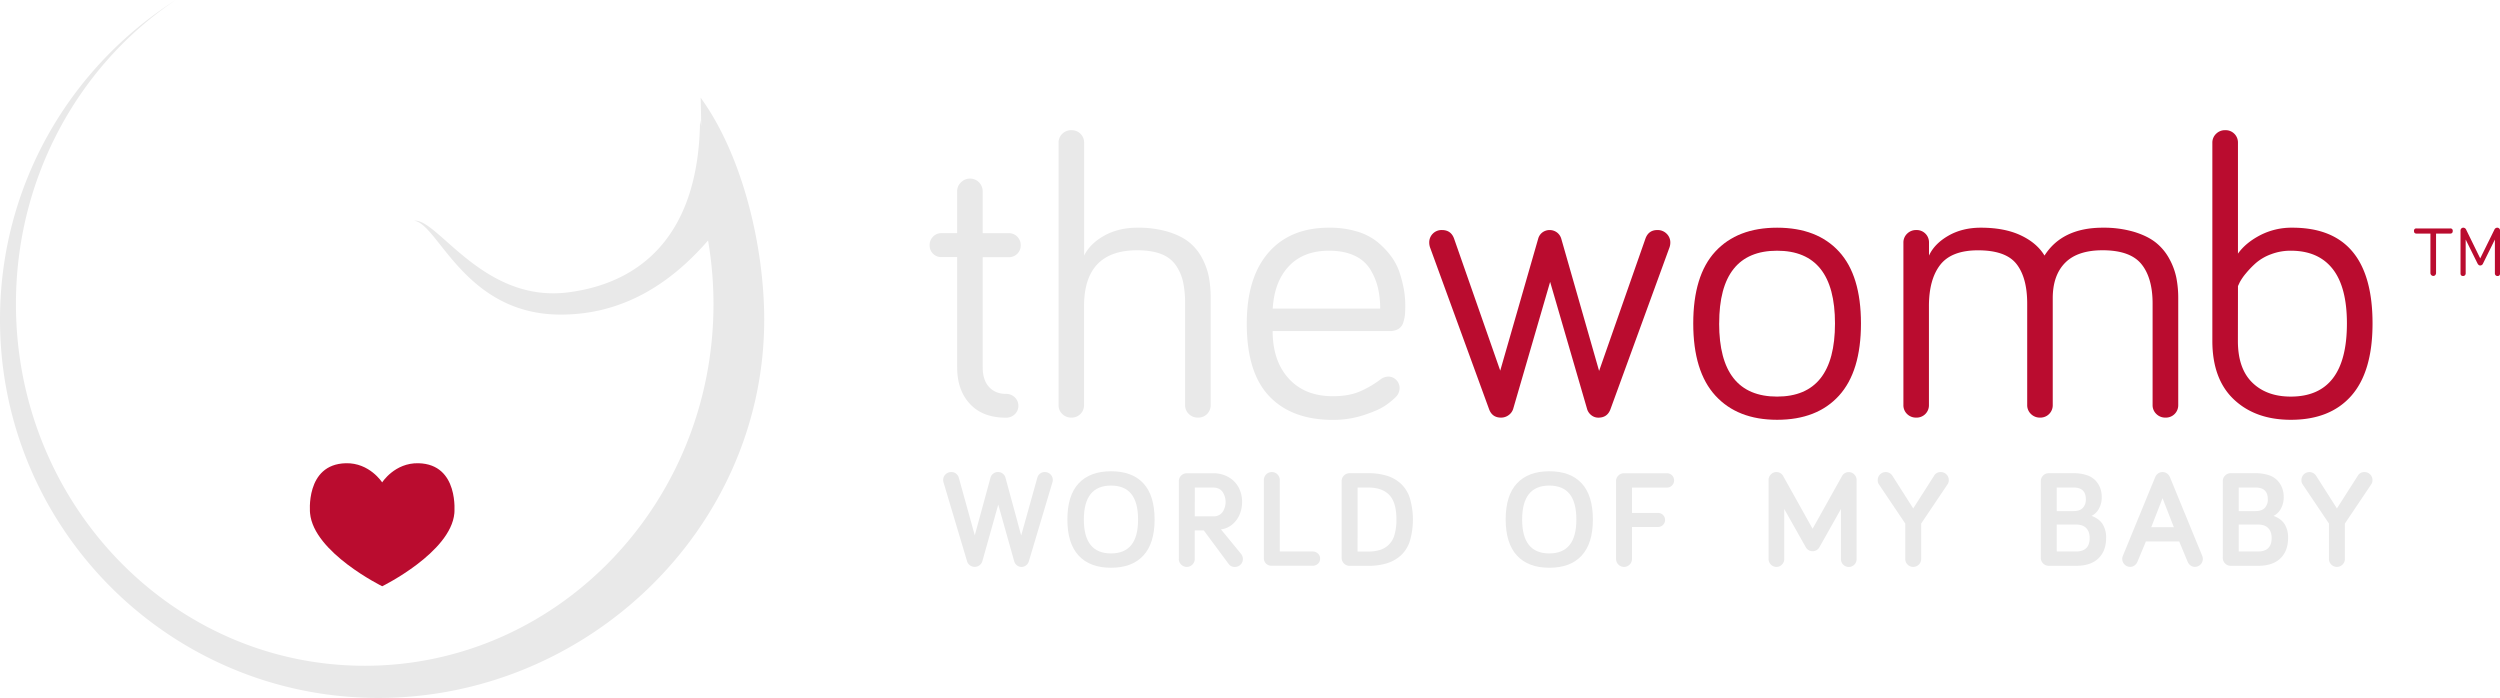
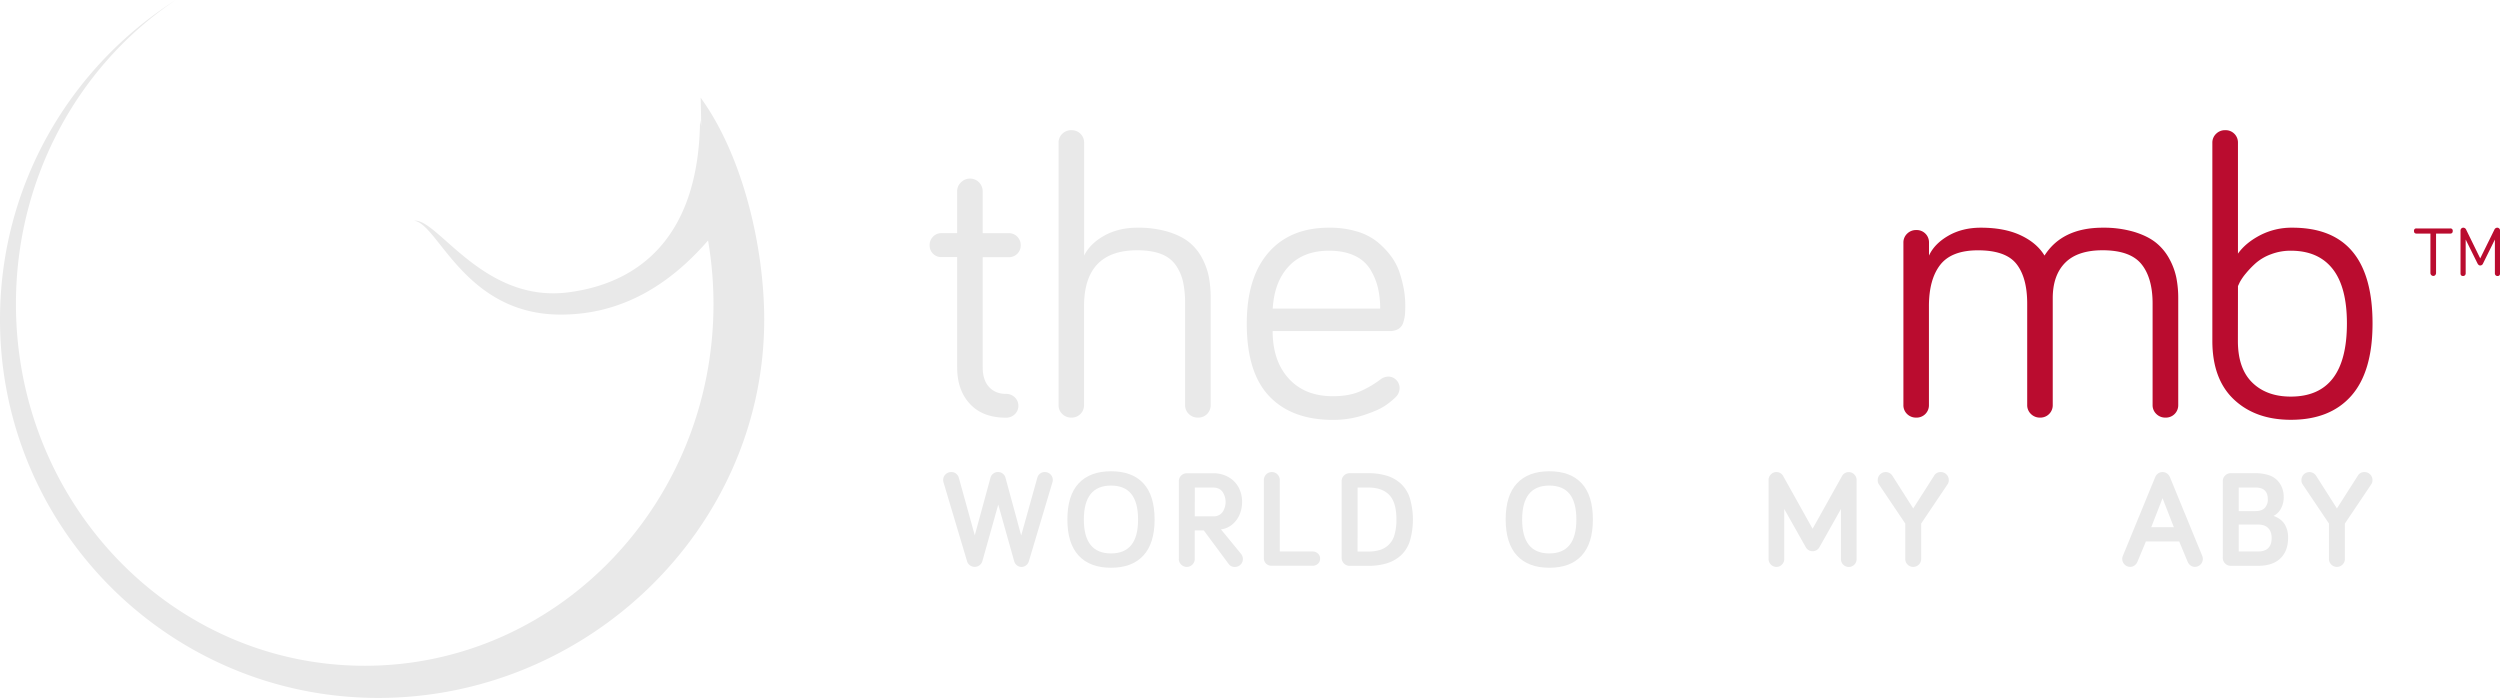
<svg xmlns="http://www.w3.org/2000/svg" viewBox="0 0 1993.48 556.52">
  <path d="M558.71,77.91s.3,11,.44,22.57L558.21,96c-.87,92.93-48.51,129.83-105,137.11-68.13,8.8-104.35-59.32-123.07-57.12,19.27,2.2,40.2,74.87,117,74.87,49.07,0,87.14-24.17,117.46-59.11a300.19,300.19,0,0,1,4.33,50.73c0,159.28-124.51,288.4-278.1,288.4S12.71,401.71,12.71,242.43C12.71,140.74,63.47,51.35,140.14,0,55.91,53.52,0,147.64,0,254.83,0,421.45,135.07,556.52,301.7,556.52S609.38,421.45,609.38,254.83C609.38,196.88,592.31,124.17,558.71,77.91Z" style="fill:#e9e9e9" />
-   <path d="M333.73,369.38c-19-.49-29,15.28-29,15.28s-10.05-15.77-29-15.28c-32.63.82-28.5,39.85-28.5,39.85,2.89,31.39,57.54,58.24,57.54,58.24s54.65-26.85,57.54-58.24C362.23,409.23,366.36,370.2,333.73,369.38Z" style="fill:#ba0c2f" />
  <path d="M744,202.32a9.19,9.19,0,0,1-2.72-6.76,9.48,9.48,0,0,1,2.72-6.85,9.07,9.07,0,0,1,6.77-2.79h12.44V152.48a9.59,9.59,0,0,1,3.11-7.08,10,10,0,0,1,7.15-3,10.09,10.09,0,0,1,10.11,10.11v33.44h20.84a9.06,9.06,0,0,1,6.76,2.79,9.45,9.45,0,0,1,2.73,6.85,9.31,9.31,0,0,1-9.49,9.48H783.6v87.87q0,10.11,5.06,15.63t13.45,5.52a9.91,9.91,0,0,1,7.07,2.72,9.39,9.39,0,0,1,0,13.53,9.91,9.91,0,0,1-7.07,2.72q-18.51,0-28.7-11t-10.18-29.08V205H750.79A9.16,9.16,0,0,1,744,202.32Z" style="fill:#e9e9e9" />
  <path d="M844.1,322.92v-209a9.67,9.67,0,0,1,2.95-7.23,10.07,10.07,0,0,1,7.31-2.88,9.85,9.85,0,0,1,10.11,10.11V203.8q4.81-9.65,16.17-15.94t26.28-6.3a83.36,83.36,0,0,1,24.81,3.34q10.65,3.36,16.95,8.64a40.89,40.89,0,0,1,10.18,12.9,53.89,53.89,0,0,1,5.21,15.09,93.93,93.93,0,0,1,1.32,16.33v85.06A9.83,9.83,0,0,1,955.29,333a10.05,10.05,0,0,1-7.31-2.88,9.65,9.65,0,0,1-3-7.23V242.06a79.69,79.69,0,0,0-1.63-17.34,37.91,37.91,0,0,0-5.75-13.22,24.64,24.64,0,0,0-11.74-8.94q-7.64-3-19-3-42.45,0-42.45,44.63v78.69A9.85,9.85,0,0,1,854.36,333a10.07,10.07,0,0,1-7.31-2.88A9.64,9.64,0,0,1,844.1,322.92Z" style="fill:#e9e9e9" />
  <path d="M994.17,257.92q0-36.54,17.26-56.45t48.36-19.91a75.4,75.4,0,0,1,22.16,3,47.69,47.69,0,0,1,16.33,8.32,64.59,64.59,0,0,1,11,11.51,46.35,46.35,0,0,1,6.92,13.53,96.45,96.45,0,0,1,3.35,13.45,75.61,75.61,0,0,1,1,12.21q0,4.66-.24,7.23A30.66,30.66,0,0,1,1119,257a9,9,0,0,1-3.89,5.29,13.85,13.85,0,0,1-7.31,1.71h-93q0,23.79,12.83,37.87t35.22,14.07q12.43,0,21.15-3.65a78.88,78.88,0,0,0,17.11-10,10.71,10.71,0,0,1,5.75-2,8.75,8.75,0,0,1,6.53,2.72,9.11,9.11,0,0,1,2.65,6.61,10.26,10.26,0,0,1-3.42,7.31,56.7,56.7,0,0,1-8.71,6.92q-5.3,3.5-16.72,7.23a77.87,77.87,0,0,1-24.34,3.73q-32.81,0-50.77-18.89T994.17,257.92Zm20.68-11.82h85.69a71.52,71.52,0,0,0-1.87-16.95,50.15,50.15,0,0,0-6.14-14.54,28.56,28.56,0,0,0-12.6-10.81q-8.33-3.88-20.14-3.89-20.37,0-32,12.29T1014.85,246.1Z" style="fill:#e9e9e9" />
-   <path d="M1139.66,193.54a9.83,9.83,0,0,1,10.11-10.11q7.15,0,9.64,6.68l36.86,105.44,30.33-105.44a9.4,9.4,0,0,1,3.13-4.66,9.8,9.8,0,0,1,12,.07,9.63,9.63,0,0,1,3.21,4.82l30.17,105.43,37-105.64q2.49-6.7,9.48-6.7a10.09,10.09,0,0,1,7.31,2.87,9.69,9.69,0,0,1,3,7.24,12,12,0,0,1-.94,4.51l-46.8,128.29q-2.49,6.69-9.6,6.69a8.89,8.89,0,0,1-5.72-2,9.7,9.7,0,0,1-3.41-5.27l-29.37-101-29.35,100.9A9.68,9.68,0,0,1,1203,331a10.12,10.12,0,0,1-6.13,2q-7,0-9.48-6.69l-46.81-128.29A12.18,12.18,0,0,1,1139.66,193.54Z" style="fill:#ba0c2f" />
-   <path d="M1367.83,315.46q-17.65-19.29-17.65-57.54t17.57-57.31q17.58-19.05,49.3-19.05,31.88,0,49.37,19.05t17.5,57.31q0,38.25-17.5,57.54t-49.37,19.28Q1385.48,334.74,1367.83,315.46Zm3-57.54q0,58.32,46.19,58.32t46.19-58.32q0-58-46.19-58T1370.86,257.92Z" style="fill:#ba0c2f" />
  <path d="M1517.76,322.92V193.54a9.69,9.69,0,0,1,3-7.24,10.09,10.09,0,0,1,7.31-2.87,9.81,9.81,0,0,1,10.1,10.11V203.8q4.36-9.48,15.48-15.86t25.89-6.38q18.81,0,31.73,6.07t19,16.17q14.15-22.25,46.5-22.24a85.73,85.73,0,0,1,25,3.34q10.88,3.36,17.41,8.64a42.31,42.31,0,0,1,10.66,12.9,53.57,53.57,0,0,1,5.59,15.17,84.11,84.11,0,0,1,1.48,16.25v85.06A9.85,9.85,0,0,1,1726.77,333a10.07,10.07,0,0,1-7.31-2.88,9.64,9.64,0,0,1-3-7.23V242.06q0-20.53-8.94-31.5t-30.87-11q-20.07,0-29.94,10t-9.87,28.23v85.06A9.85,9.85,0,0,1,1626.78,333a10.05,10.05,0,0,1-7.31-2.88,9.65,9.65,0,0,1-3-7.23V242.06q0-20.68-8.55-31.57t-30.64-10.89q-21.15,0-30.16,11.59t-9,33v78.69A9.83,9.83,0,0,1,1528,333a10.05,10.05,0,0,1-7.31-2.88A9.65,9.65,0,0,1,1517.76,322.92Z" style="fill:#ba0c2f" />
  <path d="M1764.11,271.91v-158a9.67,9.67,0,0,1,3-7.23,10.07,10.07,0,0,1,7.31-2.88,9.83,9.83,0,0,1,10.11,10.11v88.33q6.06-8.55,17.57-14.61a54.47,54.47,0,0,1,25.82-6.07q63.92,0,63.92,76.36,0,38.41-16.88,57.62t-48.28,19.2q-28.16,0-45.34-16.17T1764.11,271.91Zm20.37,0q0,21.93,11.43,33.13t30.72,11.2q44.77,0,44.78-58.32,0-29.09-11.43-43.55t-33.35-14.46a43.73,43.73,0,0,0-15.87,2.88,38.75,38.75,0,0,0-12,7,74.56,74.56,0,0,0-8,8.32,41.53,41.53,0,0,0-4.82,7l-1.4,3Z" style="fill:#ba0c2f" />
  <path d="M752.08,382.8a6.13,6.13,0,0,1,1.86-4.53,6.27,6.27,0,0,1,4.57-1.85,5.89,5.89,0,0,1,4,1.37,6.42,6.42,0,0,1,2,3l12.76,46.07L789.8,381a5.76,5.76,0,0,1,2.24-3.35,6.2,6.2,0,0,1,7.52,0,5.91,5.91,0,0,1,2.25,3.42L814.29,427l12.91-46.24a6.24,6.24,0,0,1,2-3,5.92,5.92,0,0,1,4-1.34,6.27,6.27,0,0,1,6.28,6.3,6.19,6.19,0,0,1-.32,2l-18.76,62.85a6.2,6.2,0,0,1-2.2,3.23,5.84,5.84,0,0,1-3.65,1.26,5.69,5.69,0,0,1-3.73-1.32,6.44,6.44,0,0,1-2.17-3.41L796,402.36l-12.62,44.95a6.5,6.5,0,0,1-2.28,3.4,6.41,6.41,0,0,1-7.66.08,6,6,0,0,1-2.28-3.16L752.4,384.78A6.32,6.32,0,0,1,752.08,382.8Z" style="fill:#e9e9e9" />
  <path d="M851.12,414.3q0-19.23,9-28.88t25.83-9.64q16.88,0,25.79,9.64t8.93,28.88q0,19-9,28.72t-25.77,9.7q-16.83,0-25.8-9.7T851.12,414.3Zm13.13,0q0,27,21.65,27t21.59-27q0-13.67-5.36-20.38t-16.23-6.73Q864.26,387.19,864.25,414.3Z" style="fill:#e9e9e9" />
  <path d="M940,445.7v-62a6.3,6.3,0,0,1,6.37-6.33h20.93a23.89,23.89,0,0,1,12.49,3.19,20.71,20.71,0,0,1,8,8.33,24.65,24.65,0,0,1,2.65,11.41,25.46,25.46,0,0,1-2,10,20.68,20.68,0,0,1-5.87,7.93,17.13,17.13,0,0,1-9,3.88l16.21,19.77a6.41,6.41,0,0,1,1.28,3.86,6.08,6.08,0,0,1-1.84,4.47,6.16,6.16,0,0,1-4.53,1.85,5.8,5.8,0,0,1-4.93-2.3l-19.9-26.84h-7.18V445.7a6.35,6.35,0,0,1-12.7,0Zm12.7-34h14.84a8.51,8.51,0,0,0,7.29-3.33,14.55,14.55,0,0,0-.06-16.28c-1.68-2.22-4.2-3.32-7.55-3.32H952.74Z" style="fill:#e9e9e9" />
  <path d="M1007.79,445V382.8a6.32,6.32,0,0,1,6.38-6.38,6.06,6.06,0,0,1,4.47,1.86,6.19,6.19,0,0,1,1.85,4.56v56.91h26a6.16,6.16,0,0,1,4.42,1.65,5.37,5.37,0,0,1,1.74,4,5.43,5.43,0,0,1-1.71,4.11,6.23,6.23,0,0,1-4.45,1.62h-32.47a6.15,6.15,0,0,1-4.5-1.74A5.93,5.93,0,0,1,1007.79,445Z" style="fill:#e9e9e9" />
  <path d="M1069.81,444.79V383.66a6.32,6.32,0,0,1,6.37-6.33H1091a49.83,49.83,0,0,1,14.8,2,29.44,29.44,0,0,1,11.16,6.29,27,27,0,0,1,7.23,11.52,61.15,61.15,0,0,1,0,34.34,26.52,26.52,0,0,1-7.23,11.47,29.74,29.74,0,0,1-11.16,6.24,50.17,50.17,0,0,1-14.8,2h-14.78a6.1,6.1,0,0,1-4.52-1.87A6.19,6.19,0,0,1,1069.81,444.79Zm12.7-5H1091a30.49,30.49,0,0,0,9.48-1.31A17.1,17.1,0,0,0,1112,426.3a42,42,0,0,0,1.5-12q0-13.71-5.71-19.63T1091,388.75h-8.47Z" style="fill:#e9e9e9" />
  <path d="M1200.61,414.3q0-19.23,9-28.88t25.82-9.64q16.89,0,25.8,9.64t8.92,28.88q0,19-8.94,28.72t-25.78,9.7q-16.82,0-25.79-9.7T1200.61,414.3Zm13.13,0q0,27,21.64,27t21.6-27q0-13.67-5.36-20.38t-16.24-6.73Q1213.74,387.19,1213.74,414.3Z" style="fill:#e9e9e9" />
-   <path d="M1288.62,445.7v-62a6.08,6.08,0,0,1,1.85-4.48,6.16,6.16,0,0,1,4.52-1.85h34.24a5.67,5.67,0,0,1,5.68,5.68,5.61,5.61,0,0,1-1.66,4.05,5.46,5.46,0,0,1-4,1.69h-27.91V409h20.78a5.6,5.6,0,0,1,0,11.2h-20.78v25.5a6.35,6.35,0,0,1-12.7,0Z" style="fill:#e9e9e9" />
  <path d="M1410.25,445.81V382.69a6.06,6.06,0,0,1,1.85-4.39,5.94,5.94,0,0,1,4.37-1.88,6.09,6.09,0,0,1,5.62,3.54l23.25,41.68L1468.6,380a6.09,6.09,0,0,1,5.62-3.54,5.94,5.94,0,0,1,4.37,1.88,6.06,6.06,0,0,1,1.85,4.39v63.12a6.24,6.24,0,0,1-12.48,0v-40l-17.26,30.64a6.22,6.22,0,0,1-10.71,0l-17.26-30.64v40a5.9,5.9,0,0,1-1.87,4.36,6,6,0,0,1-4.39,1.85,6.32,6.32,0,0,1-6.22-6.21Z" style="fill:#e9e9e9" />
  <path d="M1497.29,382.8a6.35,6.35,0,0,1,11.74-3.38l16.55,26,16.61-26a5.89,5.89,0,0,1,5.36-3,6.19,6.19,0,0,1,4.5,1.85,6.11,6.11,0,0,1,1.88,4.53,5.52,5.52,0,0,1-1,3.43l-21,31.23V445.7a6.35,6.35,0,1,1-12.7,0V417.46l-21-31.23A5.54,5.54,0,0,1,1497.29,382.8Z" style="fill:#e9e9e9" />
-   <path d="M1627.34,444.79V383.66a6.08,6.08,0,0,1,1.85-4.48,6.16,6.16,0,0,1,4.52-1.85h19.72a32.47,32.47,0,0,1,10.48,1.53,16.78,16.78,0,0,1,7,4.27,18.12,18.12,0,0,1,3.77,6,20.66,20.66,0,0,1,1.23,7.27,18.33,18.33,0,0,1-2.27,9.25,13.53,13.53,0,0,1-5.82,5.71q6.09,2.3,8.83,6.63a20.13,20.13,0,0,1,2.75,11q0,10.29-6.13,16.24t-17.79,5.94h-21.76a6.35,6.35,0,0,1-6.4-6.37Zm12.7-37.24h13.39q5,0,7.4-2.55a9.67,9.67,0,0,0,2.41-6.91q0-9.34-9.81-9.34H1640Zm0,32.2h15.37q10.88,0,10.88-10.77,0-5.09-2.76-7.9c-1.84-1.88-4.55-2.81-8.12-2.81H1640Z" style="fill:#e9e9e9" />
  <path d="M1692.25,445.74a5.79,5.79,0,0,1,.43-2.3l25.88-63.06a7.3,7.3,0,0,1,2.12-2.73,6.24,6.24,0,0,1,7.44,0,7.3,7.3,0,0,1,2.12,2.73l25.88,63.06a6.36,6.36,0,0,1-5.84,8.58,5.84,5.84,0,0,1-3.59-1.16,7,7,0,0,1-2.31-3l-6.69-16.08h-26.58l-6.7,16.08a6.94,6.94,0,0,1-2.3,3,5.86,5.86,0,0,1-3.59,1.16,6.41,6.41,0,0,1-6.27-6.28Zm23.15-25.38h18l-9-23.1Z" style="fill:#e9e9e9" />
  <path d="M1772.44,444.79V383.66a6.08,6.08,0,0,1,1.85-4.48,6.16,6.16,0,0,1,4.52-1.85h19.72a32.36,32.36,0,0,1,10.47,1.53,16.65,16.65,0,0,1,7,4.27,18,18,0,0,1,3.78,6,20.66,20.66,0,0,1,1.23,7.27,18.43,18.43,0,0,1-2.27,9.25,13.53,13.53,0,0,1-5.82,5.71q6.09,2.3,8.83,6.63a20.13,20.13,0,0,1,2.75,11q0,10.29-6.13,16.24t-17.79,5.94h-21.77a6.35,6.35,0,0,1-6.39-6.37Zm12.7-37.24h13.39c3.32,0,5.79-.85,7.39-2.55a9.64,9.64,0,0,0,2.42-6.91q0-9.34-9.81-9.34h-13.39Zm0,32.2h15.37q10.88,0,10.88-10.77,0-5.09-2.76-7.9c-1.84-1.88-4.55-2.81-8.12-2.81h-15.37Z" style="fill:#e9e9e9" />
  <path d="M1835.15,382.8a6.35,6.35,0,0,1,11.74-3.38l16.55,26,16.61-26a5.89,5.89,0,0,1,5.36-3,6.19,6.19,0,0,1,4.5,1.85,6.11,6.11,0,0,1,1.88,4.53,5.52,5.52,0,0,1-1,3.43l-21,31.23V445.7a6.35,6.35,0,1,1-12.7,0V417.46l-21-31.23A5.54,5.54,0,0,1,1835.15,382.8Z" style="fill:#e9e9e9" />
  <path d="M1924.9,184.16a1.77,1.77,0,0,1,2-2h26.89a1.77,1.77,0,0,1,2,2c0,1.4-.67,2.1-2,2.1h-11.3v31.49a2.25,2.25,0,0,1-.65,1.6,2,2,0,0,1-1.54.7,2.4,2.4,0,0,1-2.3-2.3V186.26h-11.1C1925.57,186.26,1924.9,185.56,1924.9,184.16ZM1962,218V183.76a2.1,2.1,0,0,1,.65-1.55,2.12,2.12,0,0,1,1.55-.65,2.51,2.51,0,0,1,2.3,1.6l11.2,22.89L1989,183.16a2.51,2.51,0,0,1,2.3-1.6,2.12,2.12,0,0,1,1.55.65,2.1,2.1,0,0,1,.65,1.55V218c0,1.4-.67,2.1-2,2.1a2.05,2.05,0,0,1-2.1-2.1V191l-9.4,19a2.48,2.48,0,0,1-2.29,1.7c-.87,0-1.6-.56-2.2-1.7l-9.4-19v27a2.05,2.05,0,0,1-2.1,2.1C1962.66,220.05,1962,219.35,1962,218Z" style="fill:#ba0c2f" />
</svg>